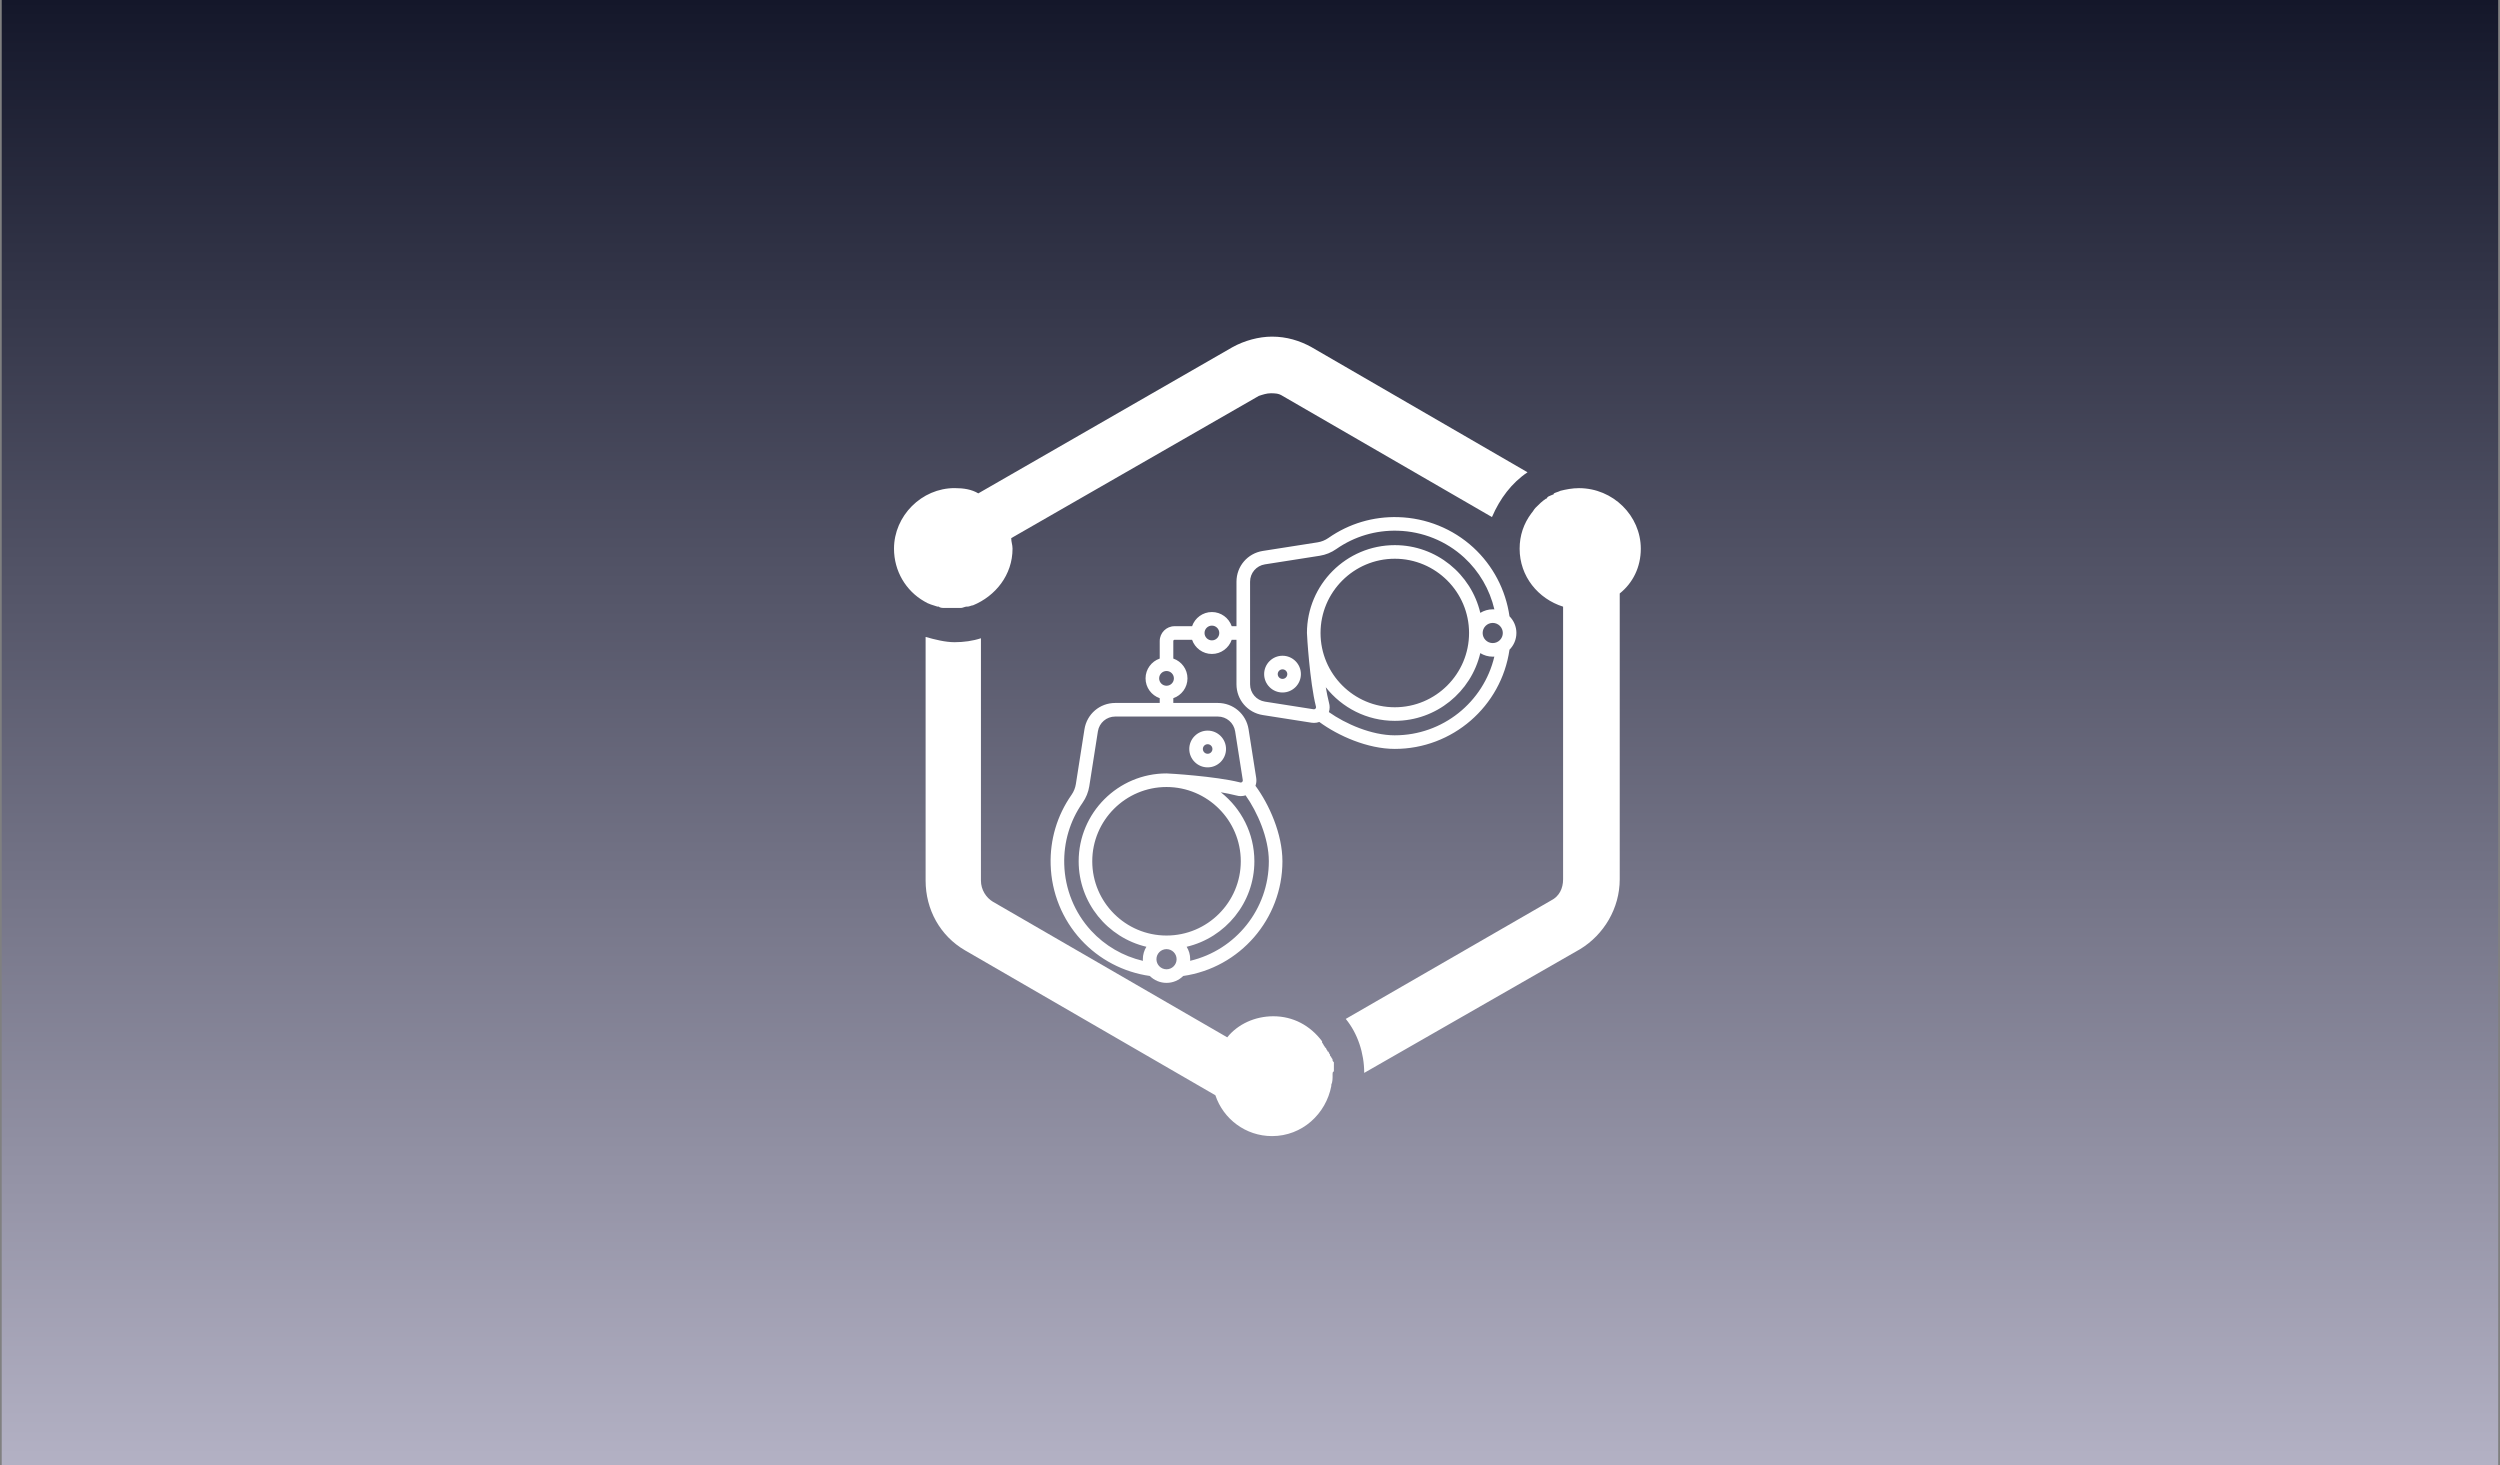
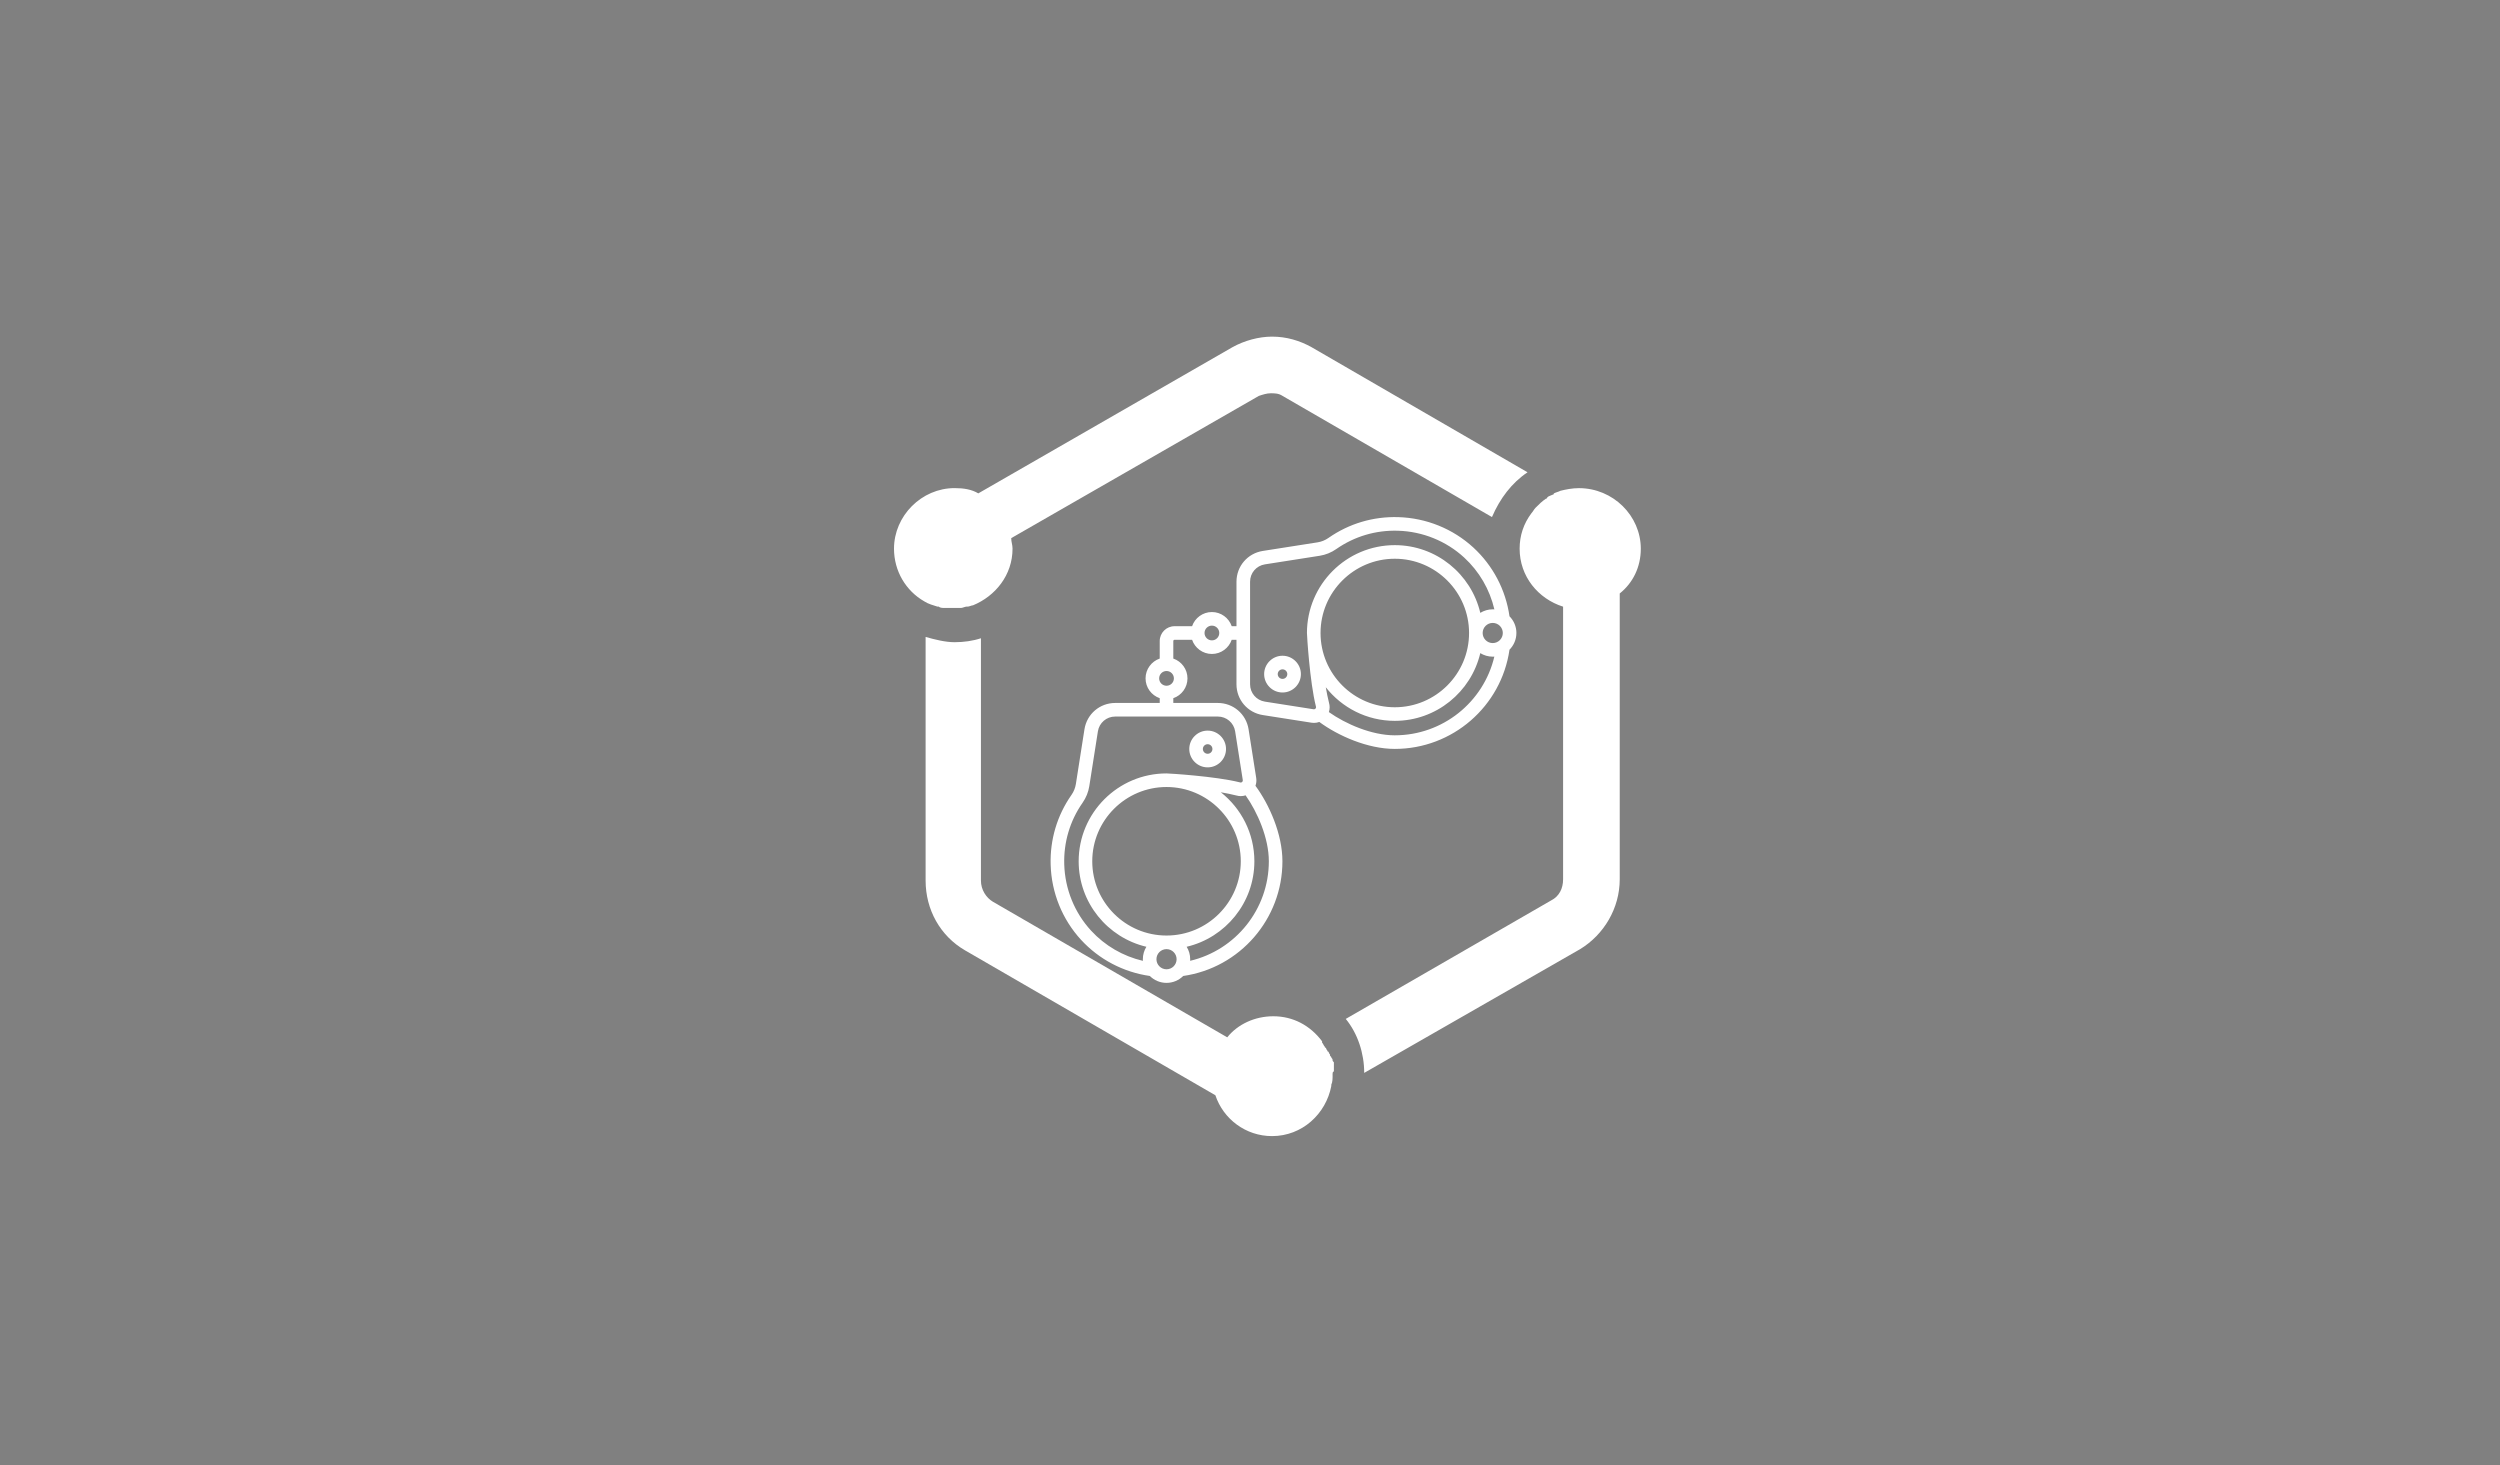
<svg xmlns="http://www.w3.org/2000/svg" xmlns:ns1="http://sodipodi.sourceforge.net/DTD/sodipodi-0.dtd" xmlns:ns2="http://www.inkscape.org/namespaces/inkscape" width="1319" height="773" viewBox="0 0 1319 773" fill="none" version="1.1" id="svg2321" ns1:docname="card-penal.svg" ns2:version="1.2.2 (b0a8486541, 2022-12-01)">
  <rect x="0" y="0" width="1319" height="773" fill="#808080" stroke="none" />
  <ns1:namedview id="namedview2323" pagecolor="#ffffff" bordercolor="#000000" borderopacity="0.25" ns2:showpageshadow="2" ns2:pageopacity="0.0" ns2:pagecheckerboard="0" ns2:deskcolor="#d1d1d1" showgrid="false" ns2:zoom="0.53935922" ns2:cx="216.92407" ns2:cy="465.36703" ns2:window-width="2496" ns2:window-height="1035" ns2:window-x="30" ns2:window-y="31" ns2:window-maximized="1" ns2:current-layer="svg2321" />
-   <rect x="0.911" width="1317.12" height="773" fill="url(#paint0_linear_1_9)" id="rect2310" />
  <defs id="defs2319">
    <linearGradient id="paint0_linear_1_9" x1="659.472" y1="0" x2="659.472" y2="773" gradientUnits="userSpaceOnUse">
      <stop stop-color="#14172A" id="stop2314" />
      <stop offset="1" stop-color="#3D3062" id="stop2316" style="stop-color:#b3b1c4;stop-opacity:1;" />
    </linearGradient>
  </defs>
  <g id="g4285" style="fill:#ffffff;fill-opacity:1" transform="matrix(1.465,0,0,1.465,-302.74,-181.284)">
    <g id="g2876" transform="matrix(5.379,0,0,5.379,517.854,243.705)" style="fill:#ffffff;fill-opacity:1">
      <path fill-rule="evenodd" clip-rule="evenodd" d="M 4.028,17.961 C 2.794,17.256 2,15.933 2,14.434 c 0,-2.204 1.852,-4.056 4.056,-4.056 0.617,0 1.146,0.088 1.587,0.353 L 24.663,0.942 c 0.794,-0.441 1.764,-0.706 2.646,-0.706 0.97,0 1.852,0.265 2.646,0.706 L 44.416,9.319 c -1.058,0.705 -1.852,1.764 -2.381,2.998 L 28.014,4.205 c -0.265,-0.176 -0.529,-0.176 -0.794,-0.176 -0.265,0 -0.529,0.088 -0.794,0.176 L 9.848,13.728 c 0,0.265 0.088,0.441 0.088,0.705 0,1.764 -1.146,3.175 -2.646,3.792 -0.088,0 -0.265,0.088 -0.353,0.088 H 6.85 c -0.088,0 -0.265,0.088 -0.353,0.088 H 6.409 c -0.176,0 -0.265,0 -0.441,0 -0.176,0 -0.353,0 -0.529,0 H 5.351 c -0.088,0 -0.265,0 -0.353,-0.088 H 4.91 C 4.645,18.226 4.293,18.138 4.028,17.961 Z M 52,14.434 c 0,1.235 -0.529,2.293 -1.411,2.998 v 19.136 c 0,1.94 -1.058,3.704 -2.646,4.674 l -14.462,8.289 c 0,-1.323 -0.441,-2.646 -1.235,-3.615 l 13.757,-7.936 c 0.529,-0.265 0.794,-0.794 0.794,-1.411 v -18.254 c -1.675,-0.529 -2.91,-2.028 -2.91,-3.88 0,-0.882 0.265,-1.675 0.794,-2.381 0.088,-0.088 0.176,-0.265 0.265,-0.353 0.265,-0.265 0.441,-0.441 0.705,-0.617 0,0 0.088,0 0.088,-0.088 0.088,-0.088 0.176,-0.088 0.353,-0.176 0,0 0.088,10e-5 0.088,-0.088 0.176,-0.088 0.265,-0.088 0.441,-0.176 0.353,-0.088 0.794,-0.176 1.234,-0.176 2.293,0 4.145,1.852 4.145,4.056 z m -20.635,35.273 c 0,0.176 0,0.441 -0.088,0.617 v 0.088 c -0.353,1.852 -1.94,3.351 -3.968,3.351 -1.764,0 -3.263,-1.146 -3.792,-2.734 L 6.762,41.33 c -1.675,-0.97 -2.646,-2.734 -2.646,-4.674 v -16.314 c 0.617,0.176 1.323,0.353 1.94,0.353 0.617,0 1.235,-0.088 1.764,-0.265 v 16.226 c 0,0.617 0.353,1.146 0.794,1.411 l 15.697,9.083 c 0.706,-0.882 1.852,-1.411 3.086,-1.411 1.323,0 2.469,0.617 3.263,1.675 0,0 0,0 0,0.088 0.088,0.088 0.088,0.176 0.176,0.265 0,0 0,0.088 0.088,0.088 0,0.088 0.088,0.176 0.088,0.176 0,0 0,0.088 0.088,0.088 0,0.088 0.088,0.176 0.088,0.176 0,0.088 -10e-5,0.088 0.088,0.176 0,0.088 0.088,0.088 0.088,0.176 0,0.088 0,0.088 0.088,0.176 0,0.088 0,0.088 0,0.176 0,0.088 0,0.176 0,0.265 0,0.088 0,0.088 0,0.176 -0.088,0 -0.088,0.088 -0.088,0.264 z" fill="#6d7a99" id="path25" style="fill:#ffffff;fill-opacity:1" />
      <g id="g956" style="fill:#ffffff;fill-opacity:1">
        <g id="g246" transform="matrix(0.07,0,0,0.07,12.485,12.318)" style="display:inline;fill:#ffffff;fill-opacity:1">
-           <path d="m 150.203,239.389 c 9.691,0 17.576,-7.884 17.576,-17.575 0,-9.691 -7.884,-17.576 -17.576,-17.576 -9.691,0 -17.575,7.885 -17.575,17.576 0,9.691 7.884,17.575 17.575,17.575 z m 0,-22.151 c 2.523,0 4.576,2.053 4.576,4.576 0,2.523 -2.053,4.575 -4.576,4.575 -2.523,0 -4.575,-2.052 -4.575,-4.575 0,-2.523 2.052,-4.576 4.575,-4.576 z" id="path240" style="fill:#ffffff;fill-opacity:1" />
+           <path d="m 150.203,239.389 c 9.691,0 17.576,-7.884 17.576,-17.575 0,-9.691 -7.884,-17.576 -17.576,-17.576 -9.691,0 -17.575,7.885 -17.575,17.576 0,9.691 7.884,17.575 17.575,17.575 m 0,-22.151 c 2.523,0 4.576,2.053 4.576,4.576 0,2.523 -2.053,4.575 -4.576,4.575 -2.523,0 -4.575,-2.052 -4.575,-4.575 0,-2.523 2.052,-4.576 4.575,-4.576 z" id="path240" style="fill:#ffffff;fill-opacity:1" />
          <path d="m 221.814,132.628 c -9.691,0 -17.575,7.885 -17.575,17.576 0,9.691 7.884,17.575 17.575,17.575 9.691,0 17.576,-7.884 17.576,-17.575 0,-9.691 -7.885,-17.576 -17.576,-17.576 z m 0,22.151 c -2.523,0 -4.575,-2.052 -4.575,-4.575 0,-2.523 2.052,-4.576 4.575,-4.576 2.523,0 4.576,2.053 4.576,4.576 0,2.523 -2.054,4.575 -4.576,4.575 z" id="path242" style="fill:#ffffff;fill-opacity:1" />
          <path d="m 445.517,110.867 c 0,-6.229 -2.529,-11.878 -6.614,-15.976 C 435.295,69.634 423.088,46.347 404.306,29.097 384.767,11.153 359.285,0.837 332.551,0.05 308.52,-0.656 285.456,6.205 265.833,19.889 c -0.064,0.045 -0.128,0.092 -0.192,0.139 -3.069,2.127 -6.599,3.551 -10.211,4.121 l -52.467,8.229 C 188.371,34.672 177.78,47.052 177.78,61.814 v 42.554 h -4.562 c -2.709,-7.872 -10.17,-13.552 -18.95,-13.552 -8.78,0 -16.241,5.68 -18.949,13.552 h -16.774 c -7.818,0 -14.178,6.36 -14.178,14.178 v 16.774 c -7.872,2.709 -13.552,10.17 -13.552,18.95 0,8.78 5.68,16.241 13.552,18.949 v 4.562 H 61.813 c -14.762,0 -27.142,10.591 -29.436,25.185 l -8.229,52.459 c -0.569,3.613 -1.99,7.137 -4.112,10.204 -0.051,0.067 -0.1,0.135 -0.148,0.204 -13.684,19.624 -20.544,42.695 -19.839,66.718 0.787,26.734 11.103,52.217 29.047,71.755 17.25,18.783 40.537,30.989 65.794,34.597 4.098,4.085 9.747,6.614 15.976,6.614 6.222,0 11.865,-2.524 15.962,-6.6 54.278,-7.819 94.902,-54.55 94.902,-109.713 0,-26.014 -12.552,-54.214 -25.795,-72.207 0.848,-2.338 1.127,-4.877 0.73,-7.425 l -7.311,-46.608 c -2.294,-14.592 -14.673,-25.183 -29.436,-25.183 h -42.553 v -4.562 c 7.872,-2.709 13.552,-10.17 13.552,-18.949 0,-8.779 -5.68,-16.241 -13.552,-18.95 v -16.774 c 0,-0.65 0.528,-1.178 1.178,-1.178 h 16.774 c 2.709,7.872 10.17,13.552 18.949,13.552 8.779,0 16.241,-5.68 18.95,-13.552 h 4.562 v 42.553 c 0,14.762 10.591,27.142 25.185,29.436 l 46.613,7.311 c 0.783,0.122 1.566,0.182 2.344,0.182 1.752,0 3.471,-0.314 5.089,-0.902 17.994,13.238 46.185,25.784 72.192,25.784 55.163,0 101.894,-40.624 109.714,-94.902 4.078,-4.098 6.602,-9.741 6.602,-15.963 z M 181.895,329.205 c 0,39.165 -31.863,71.029 -71.028,71.029 -39.165,0 -71.028,-31.863 -71.028,-71.029 0,-39.165 31.863,-71.028 71.028,-71.028 39.165,0 71.028,31.863 71.028,71.028 z m -71.028,103.312 c -5.316,0 -9.642,-4.325 -9.642,-9.642 0,-5.317 4.325,-9.642 9.642,-9.642 5.317,0 9.642,4.325 9.642,9.642 0,5.317 -4.326,9.642 -9.642,9.642 z m 22.583,-8.096 c 0.035,-0.511 0.059,-1.026 0.059,-1.546 0,-4.36 -1.239,-8.436 -3.383,-11.894 37.079,-8.732 64.77,-42.07 64.77,-81.776 0,-26.75 -12.58,-50.602 -32.117,-66.002 5.07,0.872 10.104,1.888 14.878,3.083 1.382,0.401 2.8,0.605 4.216,0.605 1.587,0 3.15,-0.256 4.634,-0.743 11.262,15.909 22.226,40.812 22.226,63.055 -0.002,45.774 -31.693,84.948 -75.283,95.218 z m 43.063,-219.441 7.309,46.599 c 0.097,0.623 -0.059,1.164 -0.485,1.634 -0.527,0.587 -1.28,0.824 -2.086,0.581 -0.099,-0.03 -0.199,-0.058 -0.299,-0.083 -23.338,-5.863 -67.957,-8.534 -70.086,-8.534 -46.333,0 -84.028,37.695 -84.028,84.028 0,39.708 27.694,73.047 64.774,81.777 -2.145,3.459 -3.388,7.533 -3.388,11.893 0,0.53 0.025,1.054 0.061,1.575 C 69.28,420.004 51.946,409.968 38.67,395.513 22.839,378.275 13.738,355.78 13.043,332.169 12.422,311 18.449,290.674 30.474,273.379 c 0.037,-0.05 0.074,-0.101 0.109,-0.152 l 0.001,0.001 c 3.306,-4.711 5.52,-10.167 6.406,-15.784 l 8.229,-52.462 c 1.294,-8.229 8.272,-14.202 16.594,-14.202 h 98.107 c 8.321,0.001 15.3,5.973 16.593,14.2 z m -65.646,-43.659 c -3.889,0 -7.052,-3.163 -7.052,-7.052 0,-3.889 3.164,-7.052 7.052,-7.052 3.888,0 7.052,3.164 7.052,7.052 0,3.888 -3.164,7.052 -7.052,7.052 z m 43.402,-43.402 c -3.888,0 -7.052,-3.163 -7.052,-7.052 0,-3.889 3.164,-7.052 7.052,-7.052 3.889,0 7.052,3.164 7.052,7.052 0,3.888 -3.164,7.052 -7.052,7.052 z m 278.248,-7.052 c 0,5.316 -4.325,9.642 -9.642,9.642 -5.317,0 -9.642,-4.325 -9.642,-9.642 0,-5.317 4.325,-9.642 9.642,-9.642 5.317,0 9.642,4.326 9.642,9.642 z m -180.932,72.956 -46.603,-7.31 c -8.229,-1.294 -14.202,-8.272 -14.202,-16.594 V 61.813 c 0,-8.321 5.973,-15.3 14.2,-16.594 l 52.47,-8.23 c 5.612,-0.885 11.068,-3.099 15.779,-6.405 l -10e-4,-0.002 c 0.047,-0.033 0.095,-0.067 0.141,-0.101 17.297,-12.03 37.636,-18.059 58.8,-17.438 23.611,0.695 46.107,9.797 63.344,25.627 14.456,13.276 24.491,30.611 28.937,49.615 -0.521,-0.036 -1.045,-0.061 -1.575,-0.061 -4.361,0 -8.434,1.245 -11.893,3.39 -8.73,-37.082 -42.069,-64.777 -81.778,-64.777 -46.333,0 -84.028,37.695 -84.028,84.029 0,2.128 2.671,46.75 8.534,70.085 0.025,0.101 0.053,0.201 0.083,0.3 0.065,0.214 0.098,0.422 0.098,0.62 0,0.544 -0.247,1.079 -0.703,1.488 -0.445,0.405 -0.987,0.561 -1.603,0.464 z m 6.592,-72.956 c 0,-39.165 31.863,-71.029 71.028,-71.029 39.166,0 71.029,31.863 71.029,71.029 0,39.165 -31.863,71.028 -71.029,71.028 -39.165,0 -71.028,-31.863 -71.028,-71.028 z m 71.026,97.864 c -22.243,0 -47.147,-10.964 -63.056,-22.226 0.487,-1.484 0.744,-3.047 0.744,-4.633 0,-1.417 -0.204,-2.834 -0.605,-4.217 -1.195,-4.774 -2.213,-9.809 -3.085,-14.88 15.4,19.539 39.253,32.12 66.004,32.12 39.707,0 73.046,-27.693 81.777,-64.773 3.459,2.144 7.533,3.386 11.894,3.386 0.52,0 1.034,-0.024 1.546,-0.059 -10.271,43.592 -49.445,75.282 -95.219,75.282 z" id="path244" style="fill:#ffffff;fill-opacity:1" />
        </g>
      </g>
    </g>
  </g>
</svg>